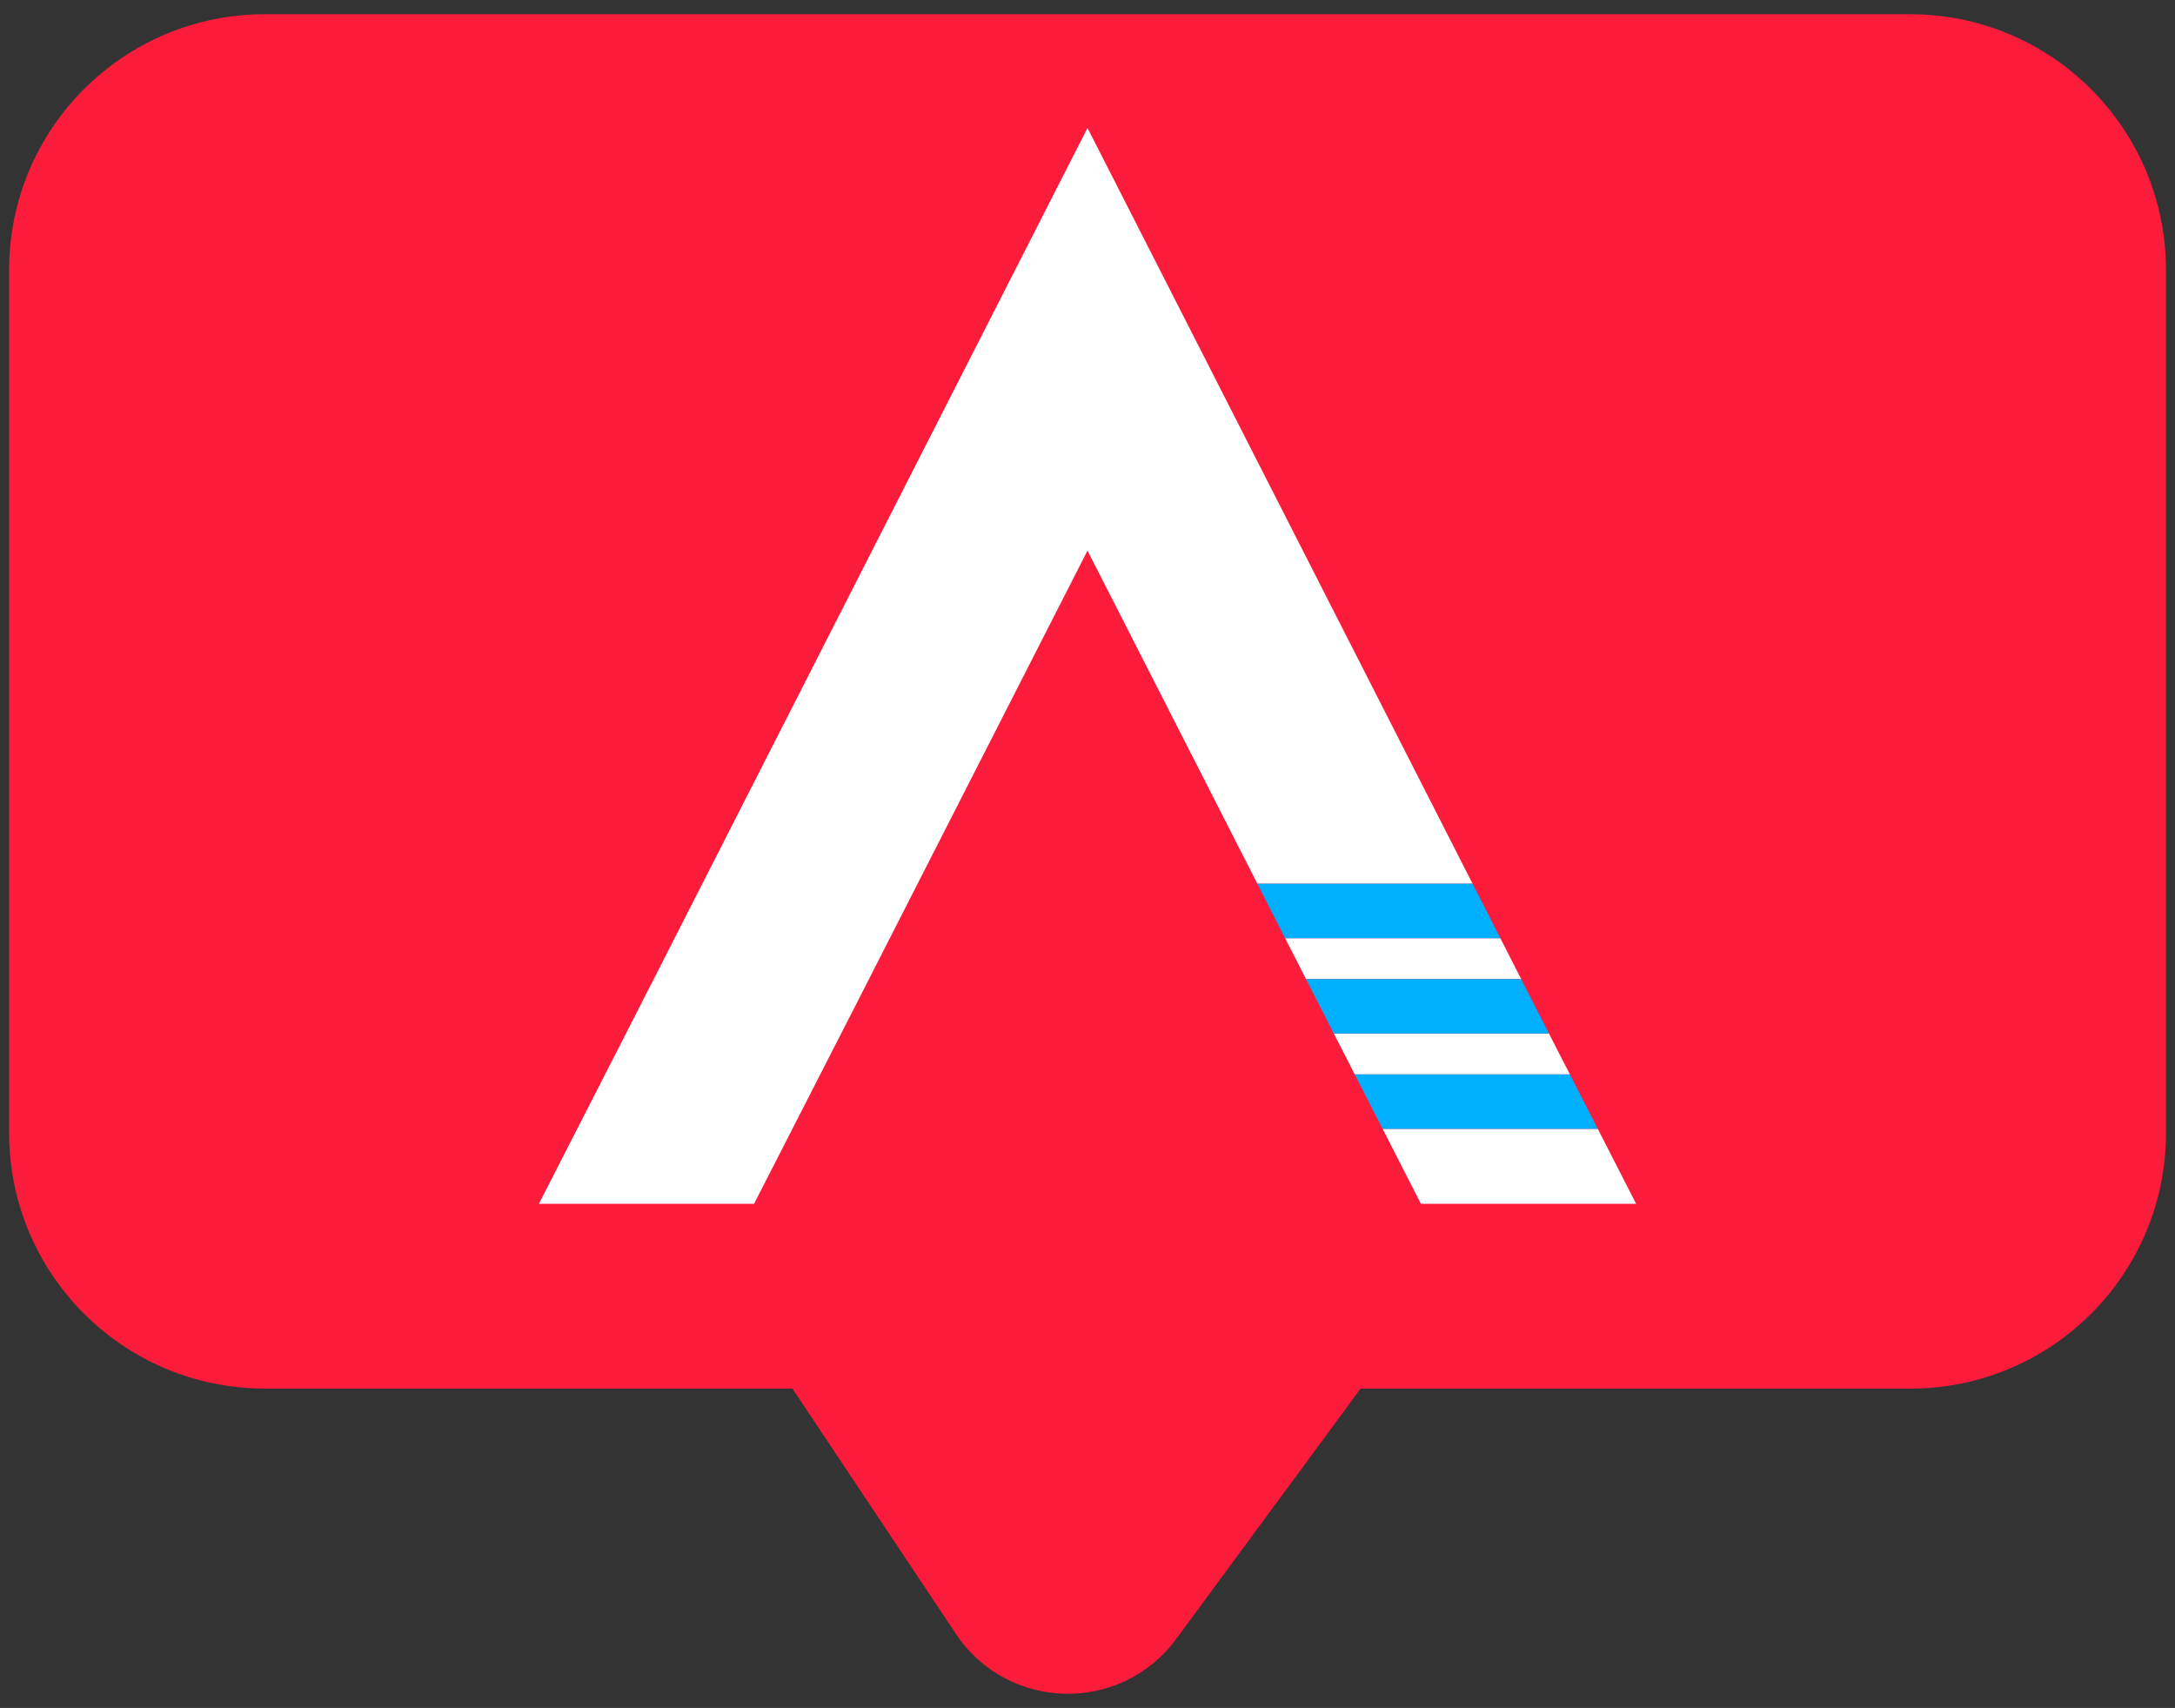
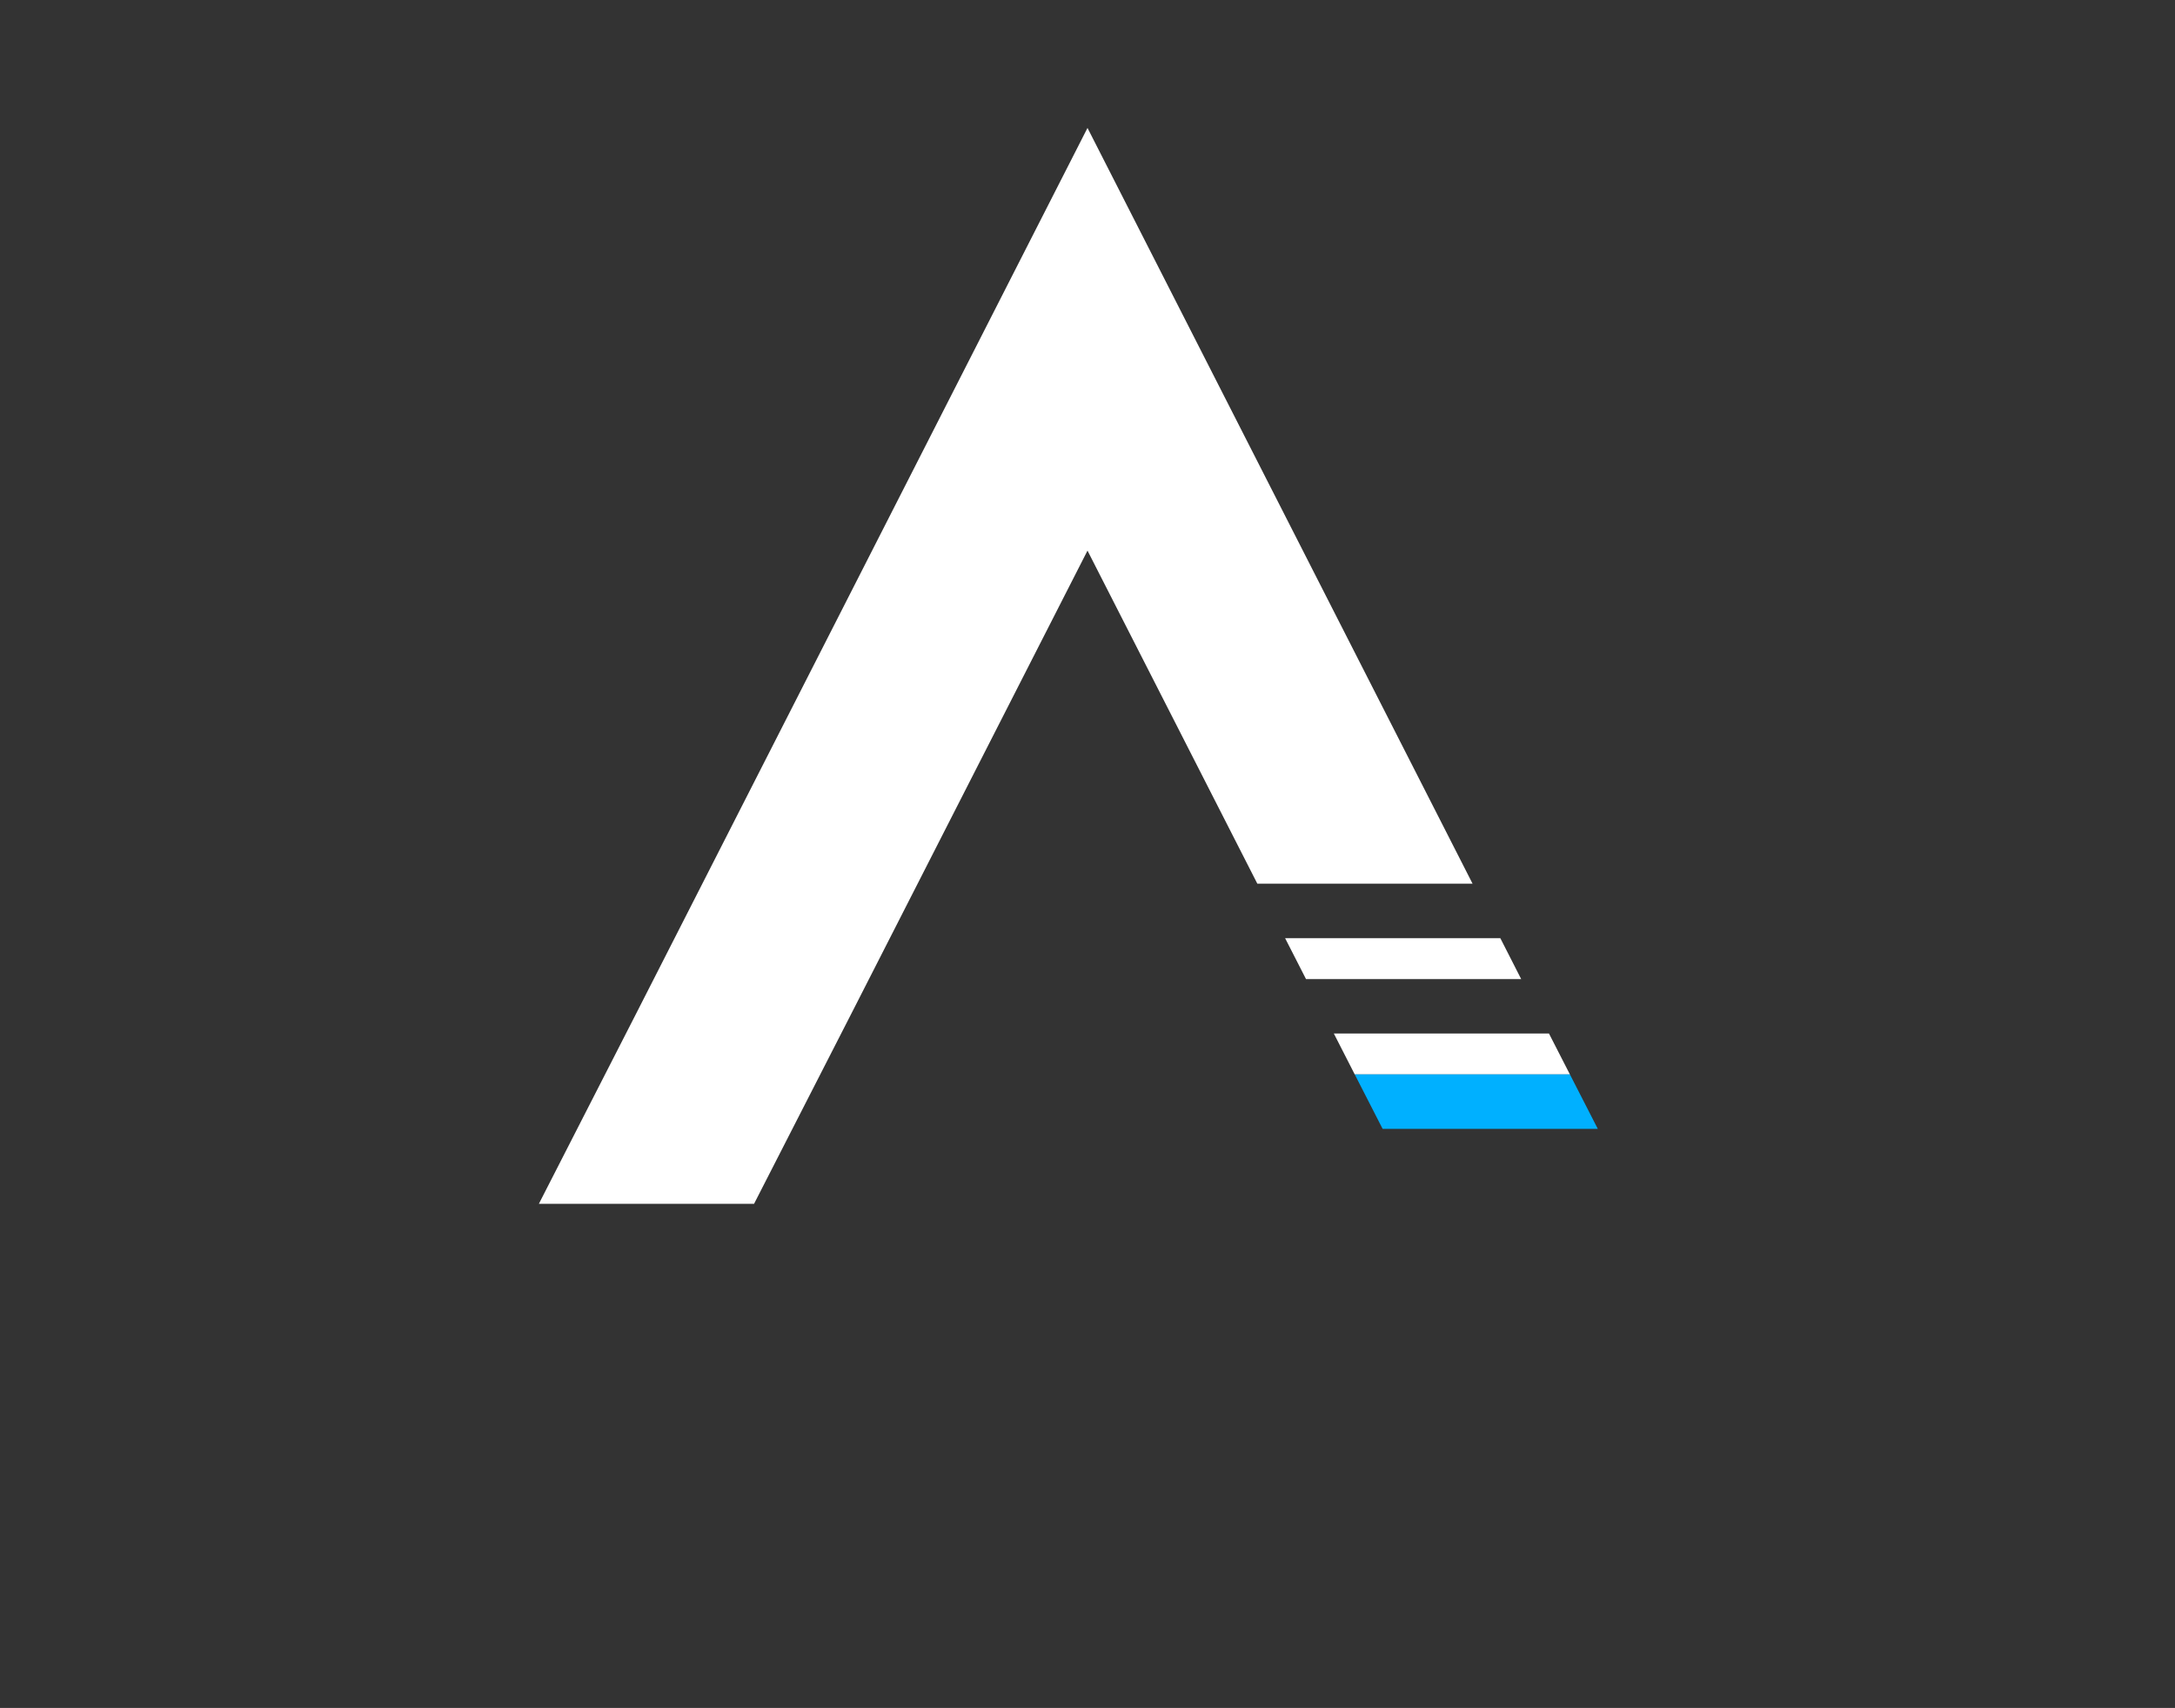
<svg xmlns="http://www.w3.org/2000/svg" version="1.1" id="Capa_1" x="0px" y="0px" viewBox="0 0 437.48 343.5" style="enable-background:new 0 0 437.48 343.5;" xml:space="preserve">
  <rect x="0" y="0" width="437.48" height="343.5" fill="#333333" stroke="none" />
  <style type="text/css">
	.st0{fill:#FB1B3B;}
	.st1{fill:#FFFFFF;}
	.st2{fill:#00B0FF;}
</style>
  <g>
-     <path class="st0" d="M384.22,2.86H53.26C24.85,2.86,1.83,25.89,1.83,54.3v173.53c0,28.41,23.03,51.44,51.44,51.44h106.12   l32.88,49.33c10.41,15.61,33.17,16.15,44.3,1.04l37.1-50.36h110.56c28.41,0,51.44-23.03,51.44-51.44V54.3   C435.65,25.89,412.62,2.86,384.22,2.86z" />
    <g>
      <g>
        <g>
          <g>
            <g>
-               <polygon class="st1" points="285.8,242.11 329.09,242.11 321.38,227.03 278.1,227.03       " />
              <polygon class="st1" points="218.74,25.73 128.16,203.45 108.39,242.11 151.67,242.11 171.45,203.45 218.74,110.74         252.9,177.72 296.19,177.72       " />
              <polygon class="st1" points="258.49,188.69 262.69,196.91 305.97,196.91 301.78,188.69       " />
              <polygon class="st1" points="272.49,216.08 315.77,216.08 311.56,207.86 268.29,207.86       " />
            </g>
            <g>
              <polygon class="st2" points="278.1,227.03 321.38,227.03 315.77,216.08 272.49,216.08       " />
-               <polygon class="st2" points="266.03,203.45 268.27,207.86 311.56,207.86 309.31,203.45 305.95,196.91 262.69,196.91       " />
-               <polygon class="st2" points="296.19,177.72 252.9,177.72 258.49,188.69 301.78,188.69       " />
            </g>
          </g>
        </g>
      </g>
    </g>
  </g>
</svg>